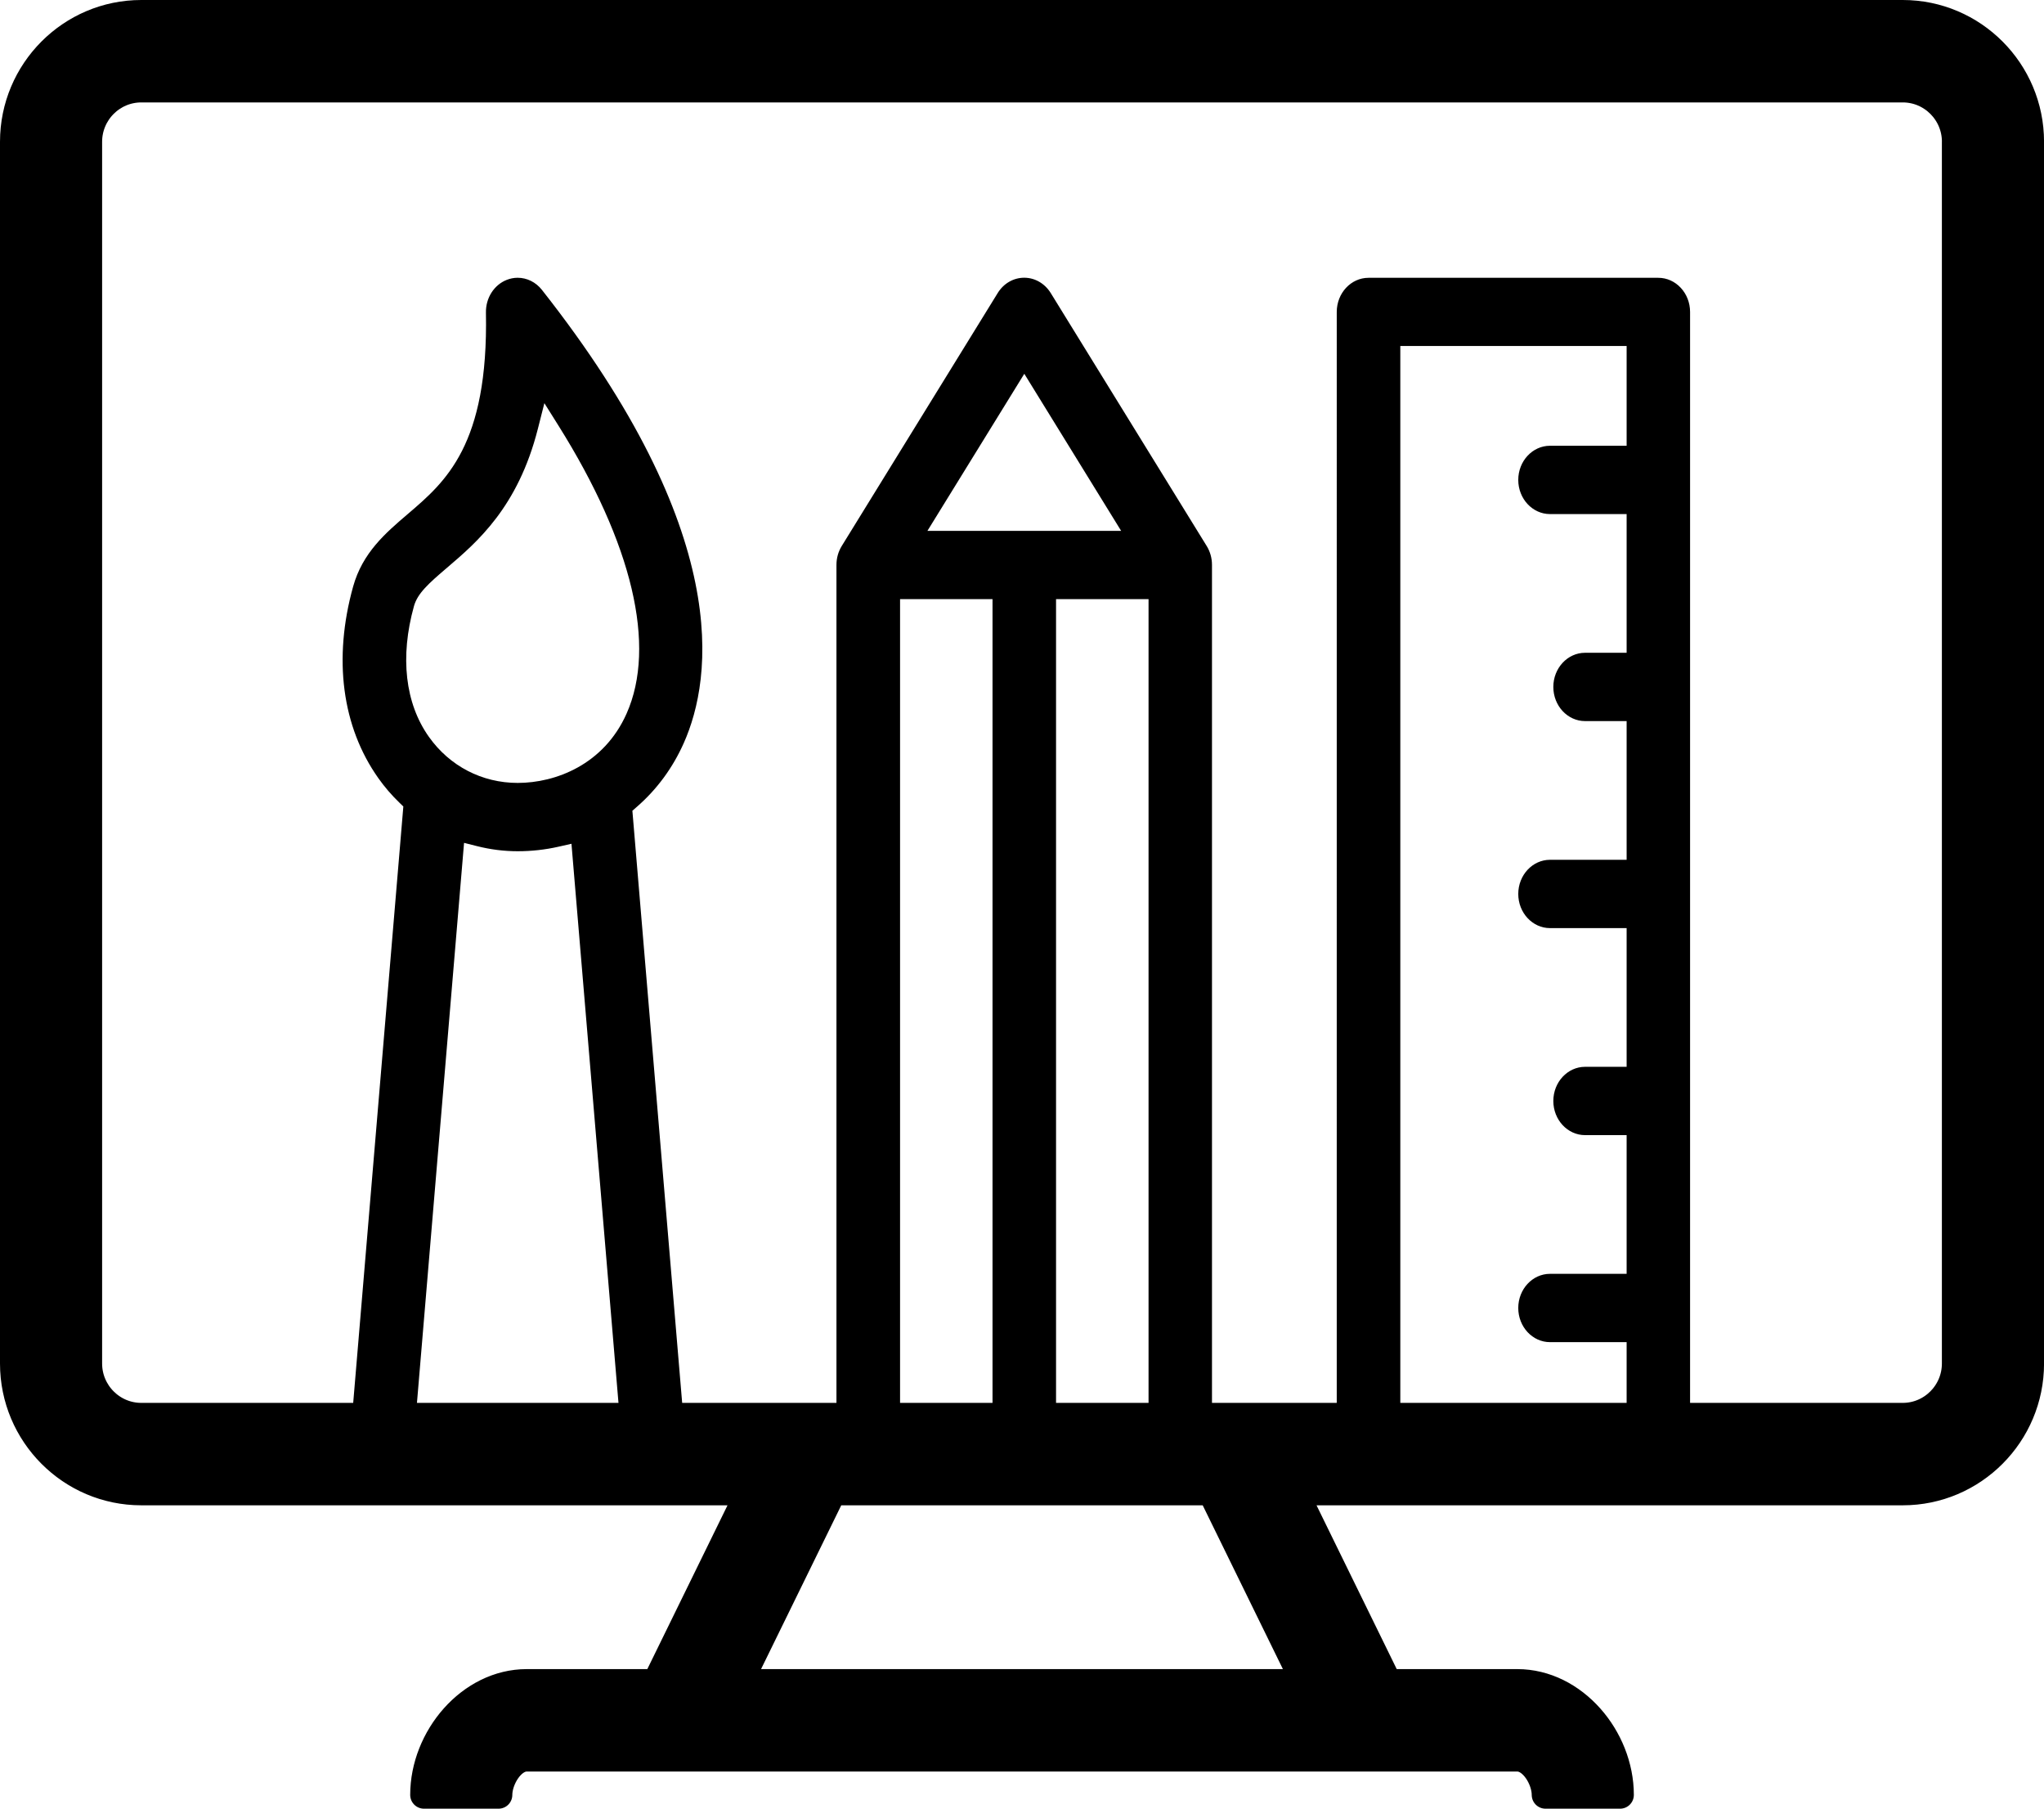
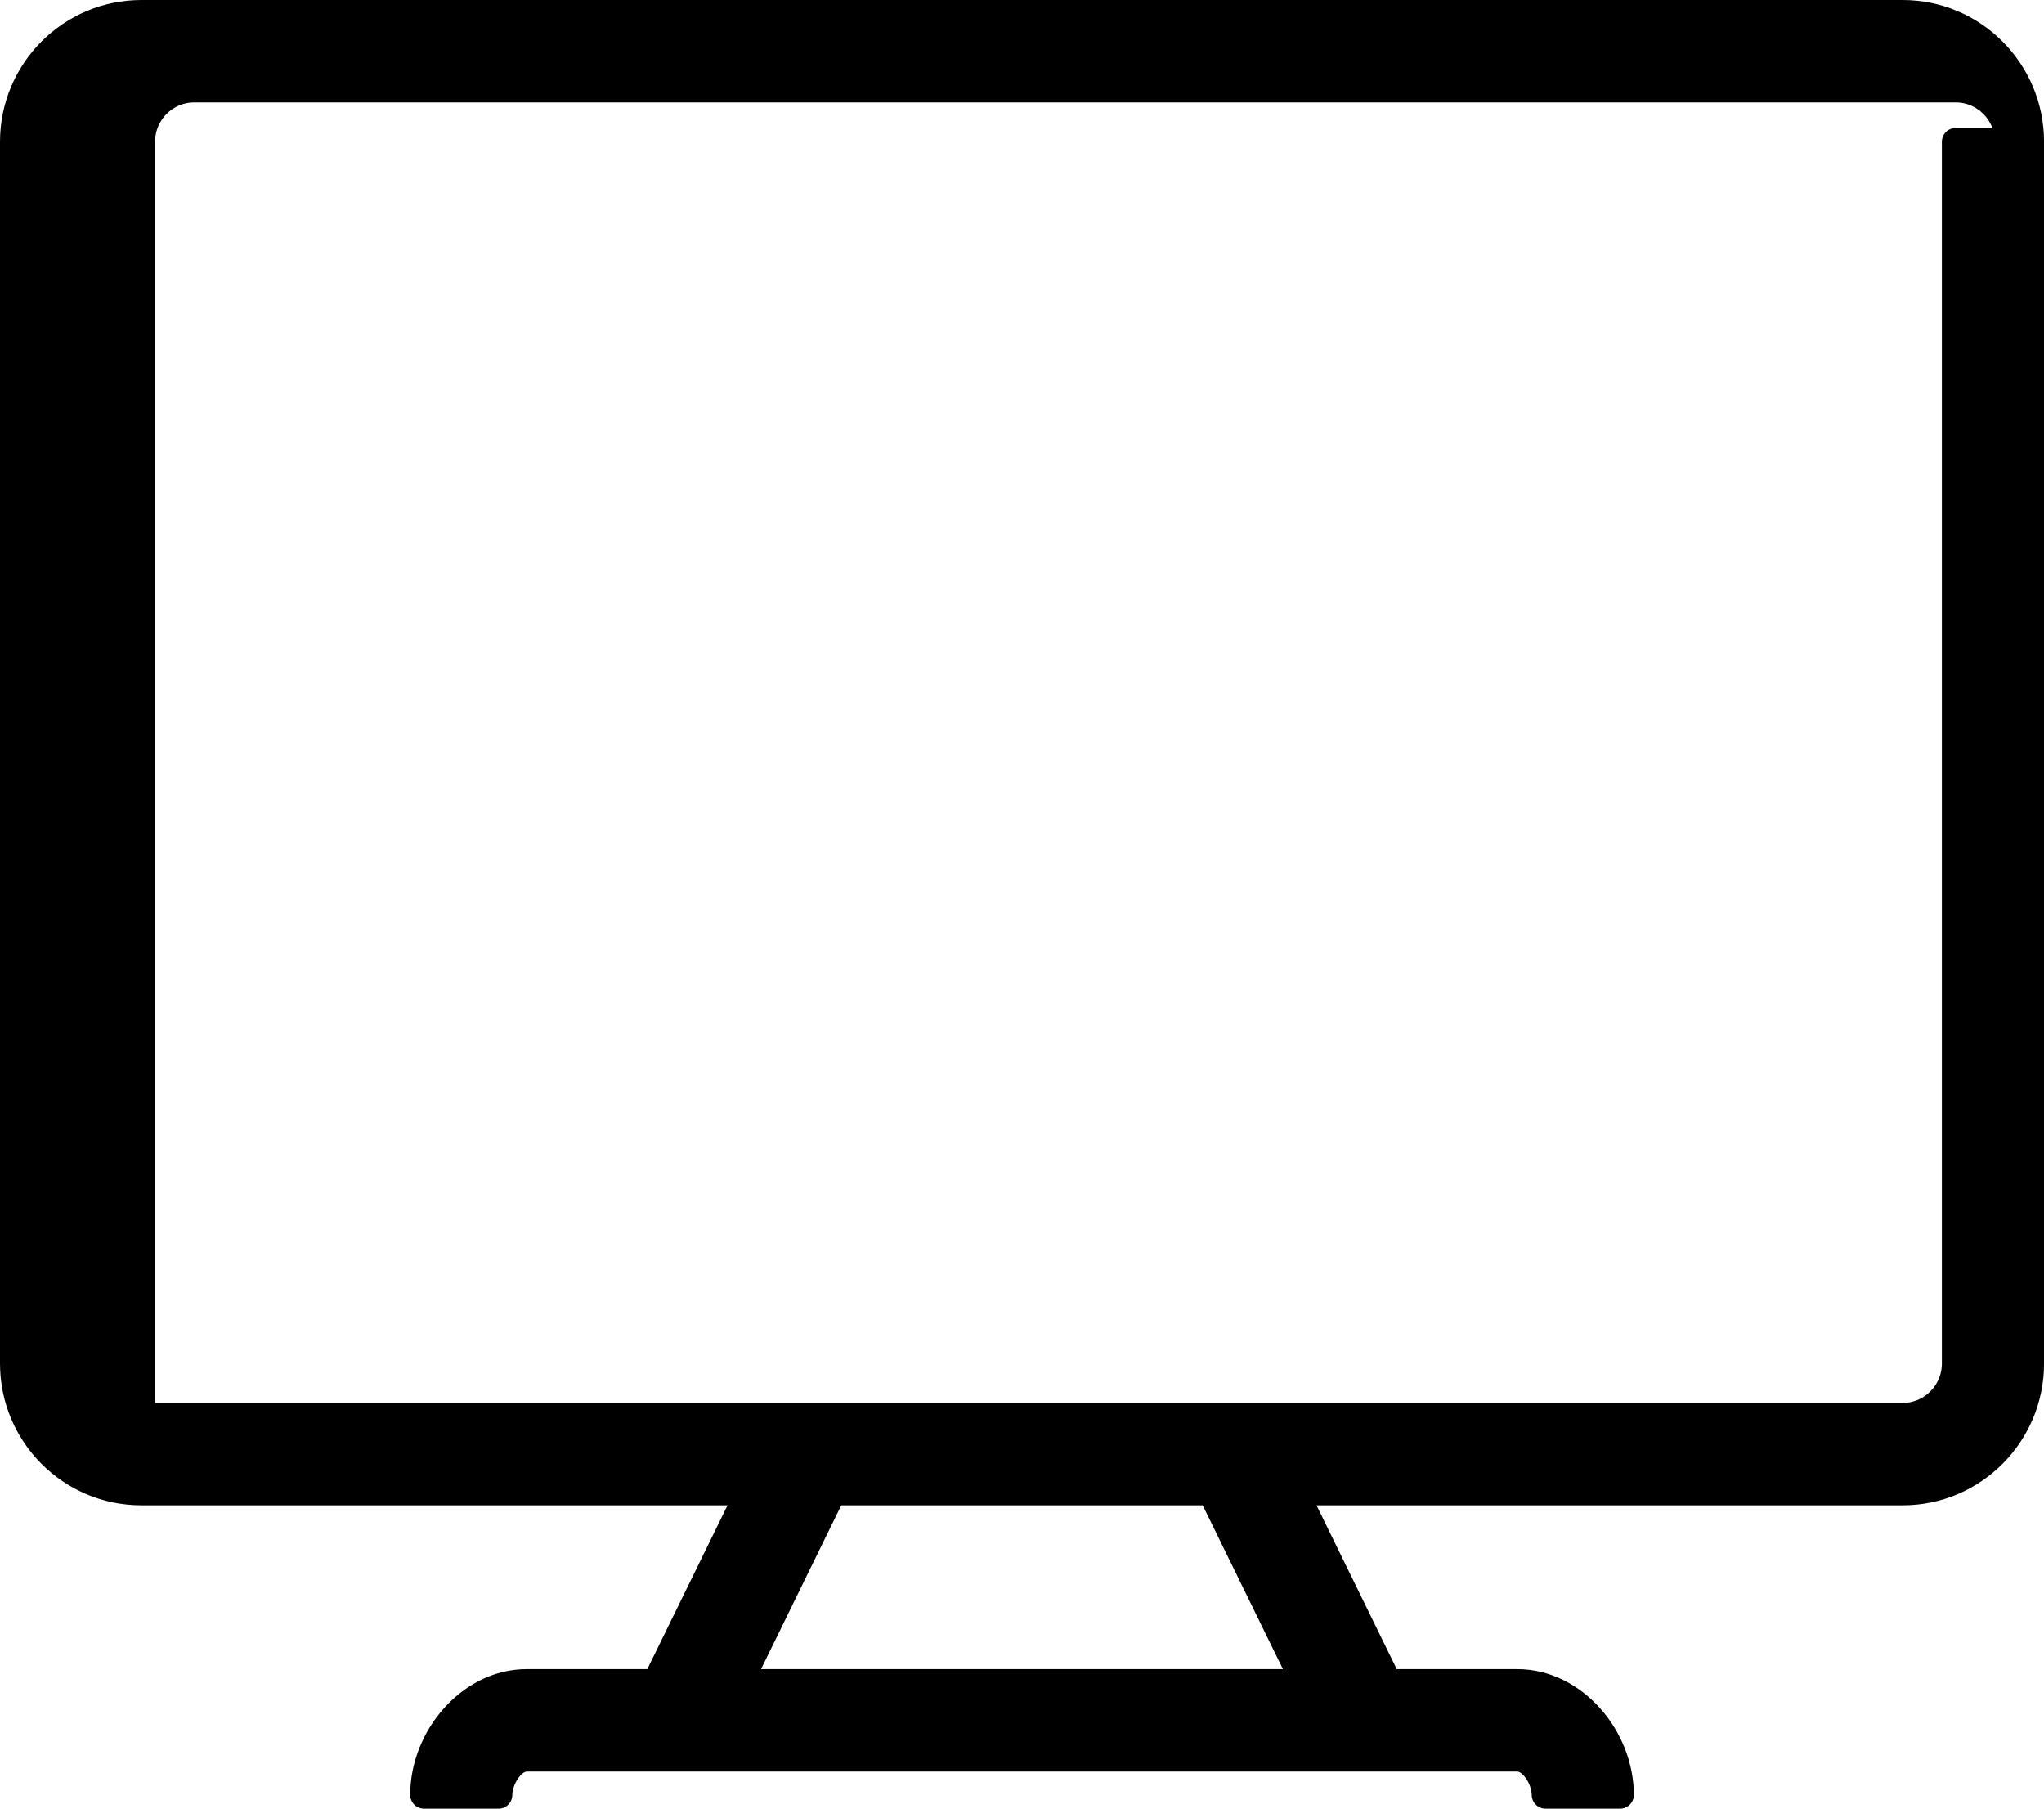
<svg xmlns="http://www.w3.org/2000/svg" id="Layer_1" viewBox="0 0 510.01 451.18">
-   <path d="M404.23,447.74c0-14.19-11.5-27.94-25.64-27.94h-32.23l-23.38-47.74h151.79c17.54,0,31.81-14.32,31.81-31.93V35.37c0-17.61-14.27-31.93-31.81-31.93H35.25C17.71,3.44,3.44,17.76,3.44,35.37v304.76c0,17.61,14.27,31.93,31.81,31.93h151.79l-23.38,47.74h-32.23c-14.14,0-25.64,13.75-25.64,27.94h18.6c0-3.9,3.16-9.27,7.04-9.27h247.16c3.88,0,7.04,5.37,7.04,9.27h18.6ZM487.97,35.37v304.76c0,7.31-5.93,13.26-13.21,13.26H35.25c-7.28,0-13.21-5.95-13.21-13.26V35.37c0-7.31,5.93-13.26,13.21-13.26h439.52c7.28,0,13.21,5.95,13.21,13.26ZM184.38,419.8l23.38-47.74h94.48l23.38,47.74h-141.25Z" fill="#000" stroke="#000" stroke-linecap="round" stroke-linejoin="round" stroke-width="6.88" />
-   <path d="M388.1,444.91c-1.09-4.45-4.57-9.27-9.51-9.27h-247.16c-3.48,0-8.33,3.53-9.58,9.27h-13.06c1.41-11.98,11.57-22.27,22.64-22.27h34l26.16-53.41H35.25c-15.98,0-28.97-13.05-28.97-29.1V35.37c0-16.04,13-29.1,28.97-29.1h439.52c15.98,0,28.97,13.05,28.98,29.1v304.76c0,16.04-13,29.1-28.97,29.1h-156.34l26.16,53.41h34c11.07,0,21.22,10.29,22.64,22.27h-13.13ZM179.84,422.64h150.34l-26.16-53.41h-98.02l-26.16,53.41ZM35.25,19.28c-8.85,0-16.04,7.22-16.04,16.1v304.76c0,8.88,7.2,16.1,16.04,16.1h439.52c8.85,0,16.05-7.22,16.05-16.1V35.37c0-8.88-7.2-16.1-16.05-16.1H35.25Z" fill="#000" stroke="#000" stroke-linecap="round" stroke-linejoin="round" stroke-width="6.88" />
-   <path d="M497.1,355.42c-.47-.04-.98-.07-1.55-.07H16.75c-.15,0-.29,0-.43,0V18.69c0-.35,0-.68-.02-.99.15,0,.3,0,.46,0h478.8c.58,0,1.1-.02,1.56-.05,0,.32-.01.66-.01,1.04v336.74ZM17.52,354.46h70.23l12.89-153.28-.97-.94c-1.97-1.9-3.73-3.95-5.25-6.1-9.09-12.82-11.33-29.8-6.31-47.82,2.36-8.47,8.09-13.35,13.62-18.08,9.45-8.06,20.15-17.19,19.52-50.26-.07-3.64,2.02-6.92,5.2-8.17.87-.34,1.79-.52,2.71-.52,2.34,0,4.54,1.1,6.05,3.01,47.66,60.47,42.64,96.78,35.41,113.04-2.76,6.21-6.71,11.58-11.75,15.96l-1.08.94,12.8,152.19h38.12v-213.53c0-1.68.46-3.3,1.32-4.7l38.92-63.11c1.47-2.39,3.94-3.81,6.61-3.81s5.13,1.43,6.61,3.81l38.92,63.11c.86,1.4,1.32,3.02,1.32,4.7v213.53h31.13V77.82c0-4.7,3.55-8.52,7.92-8.52h72.32c4.37,0,7.92,3.82,7.92,8.52v276.64h71.91V18.41H17.52v336.05ZM349.4,354.46h56.47v-19.66h-19.12c-4.37,0-7.92-3.82-7.92-8.52s3.55-8.52,7.92-8.52h19.12v-34.6h-10.37c-4.37,0-7.92-3.82-7.92-8.52s3.55-8.52,7.92-8.52h10.37v-34.6h-19.12c-4.37,0-7.92-3.82-7.92-8.52s3.55-8.52,7.92-8.52h19.12v-34.6h-10.37c-4.37,0-7.92-3.82-7.92-8.52s3.55-8.52,7.92-8.52h10.37v-34.6h-19.12c-4.37,0-7.92-3.82-7.92-8.52s3.55-8.52,7.92-8.52h19.12v-24.89h-56.47v268.12ZM263.5,354.46h23.08v-205.01h-23.08v205.01ZM224.58,354.46h23.07v-205.01h-23.07v205.01ZM103.67,354.46h51.03l-12.11-143.98-3.18.72c-3.34.76-6.78,1.14-10.23,1.14s-6.82-.43-10.15-1.27l-3.24-.82-12.13,144.2ZM134.2,106.99c-4.97,19.55-15.16,28.24-22.61,34.59-4.7,4.01-7.41,6.44-8.3,9.62-3.53,12.66-2.21,24.25,3.73,32.61,5.18,7.3,13.25,11.49,22.16,11.49,9.41,0,21.49-4.54,27.16-17.29,7.51-16.89,1.47-42.4-16.99-71.83l-3.52-5.61-1.63,6.42ZM231.41,132.42h48.33l-24.16-39.18-24.17,39.18Z" fill="#000" stroke-width="0" />
+   <path d="M404.23,447.74c0-14.19-11.5-27.94-25.64-27.94h-32.23l-23.38-47.74h151.79c17.54,0,31.81-14.32,31.81-31.93V35.37c0-17.61-14.27-31.93-31.81-31.93H35.25C17.71,3.44,3.44,17.76,3.44,35.37v304.76c0,17.61,14.27,31.93,31.81,31.93h151.79l-23.38,47.74h-32.23c-14.14,0-25.64,13.75-25.64,27.94h18.6c0-3.9,3.16-9.27,7.04-9.27h247.16c3.88,0,7.04,5.37,7.04,9.27h18.6ZM487.97,35.37v304.76c0,7.31-5.93,13.26-13.21,13.26H35.25V35.37c0-7.31,5.93-13.26,13.21-13.26h439.52c7.28,0,13.21,5.95,13.21,13.26ZM184.38,419.8l23.38-47.74h94.48l23.38,47.74h-141.25Z" fill="#000" stroke="#000" stroke-linecap="round" stroke-linejoin="round" stroke-width="6.88" />
</svg>